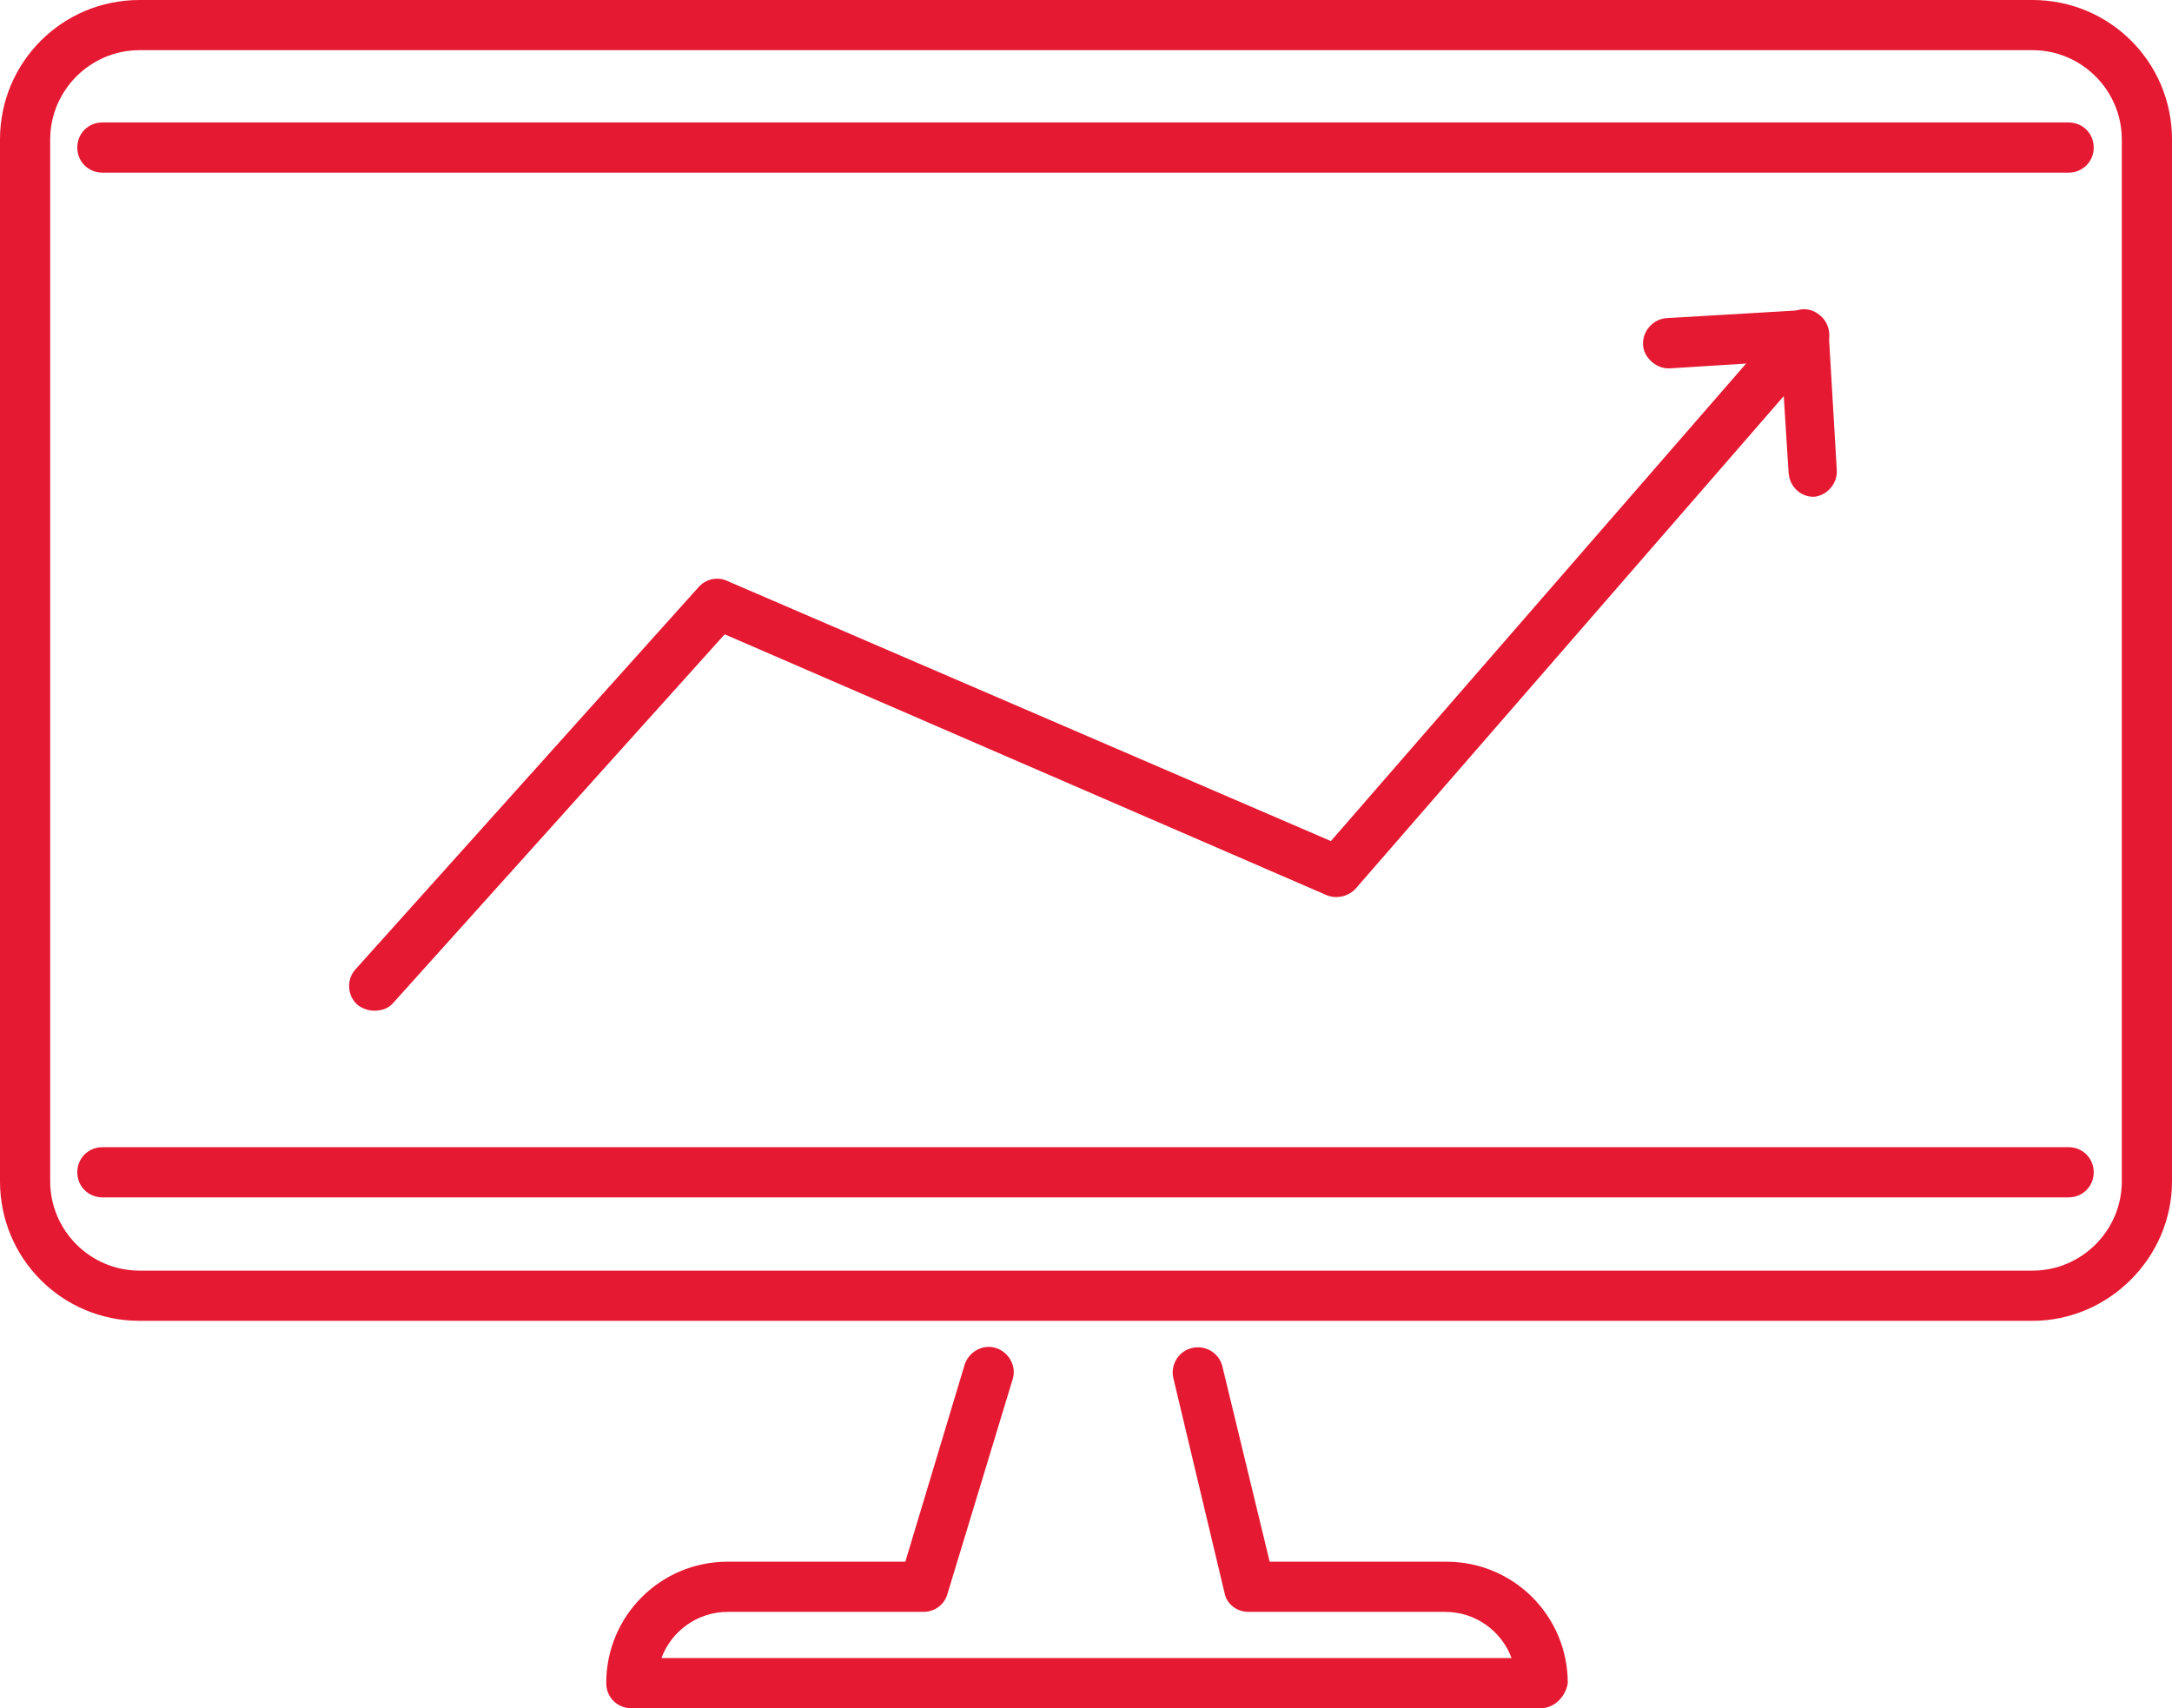
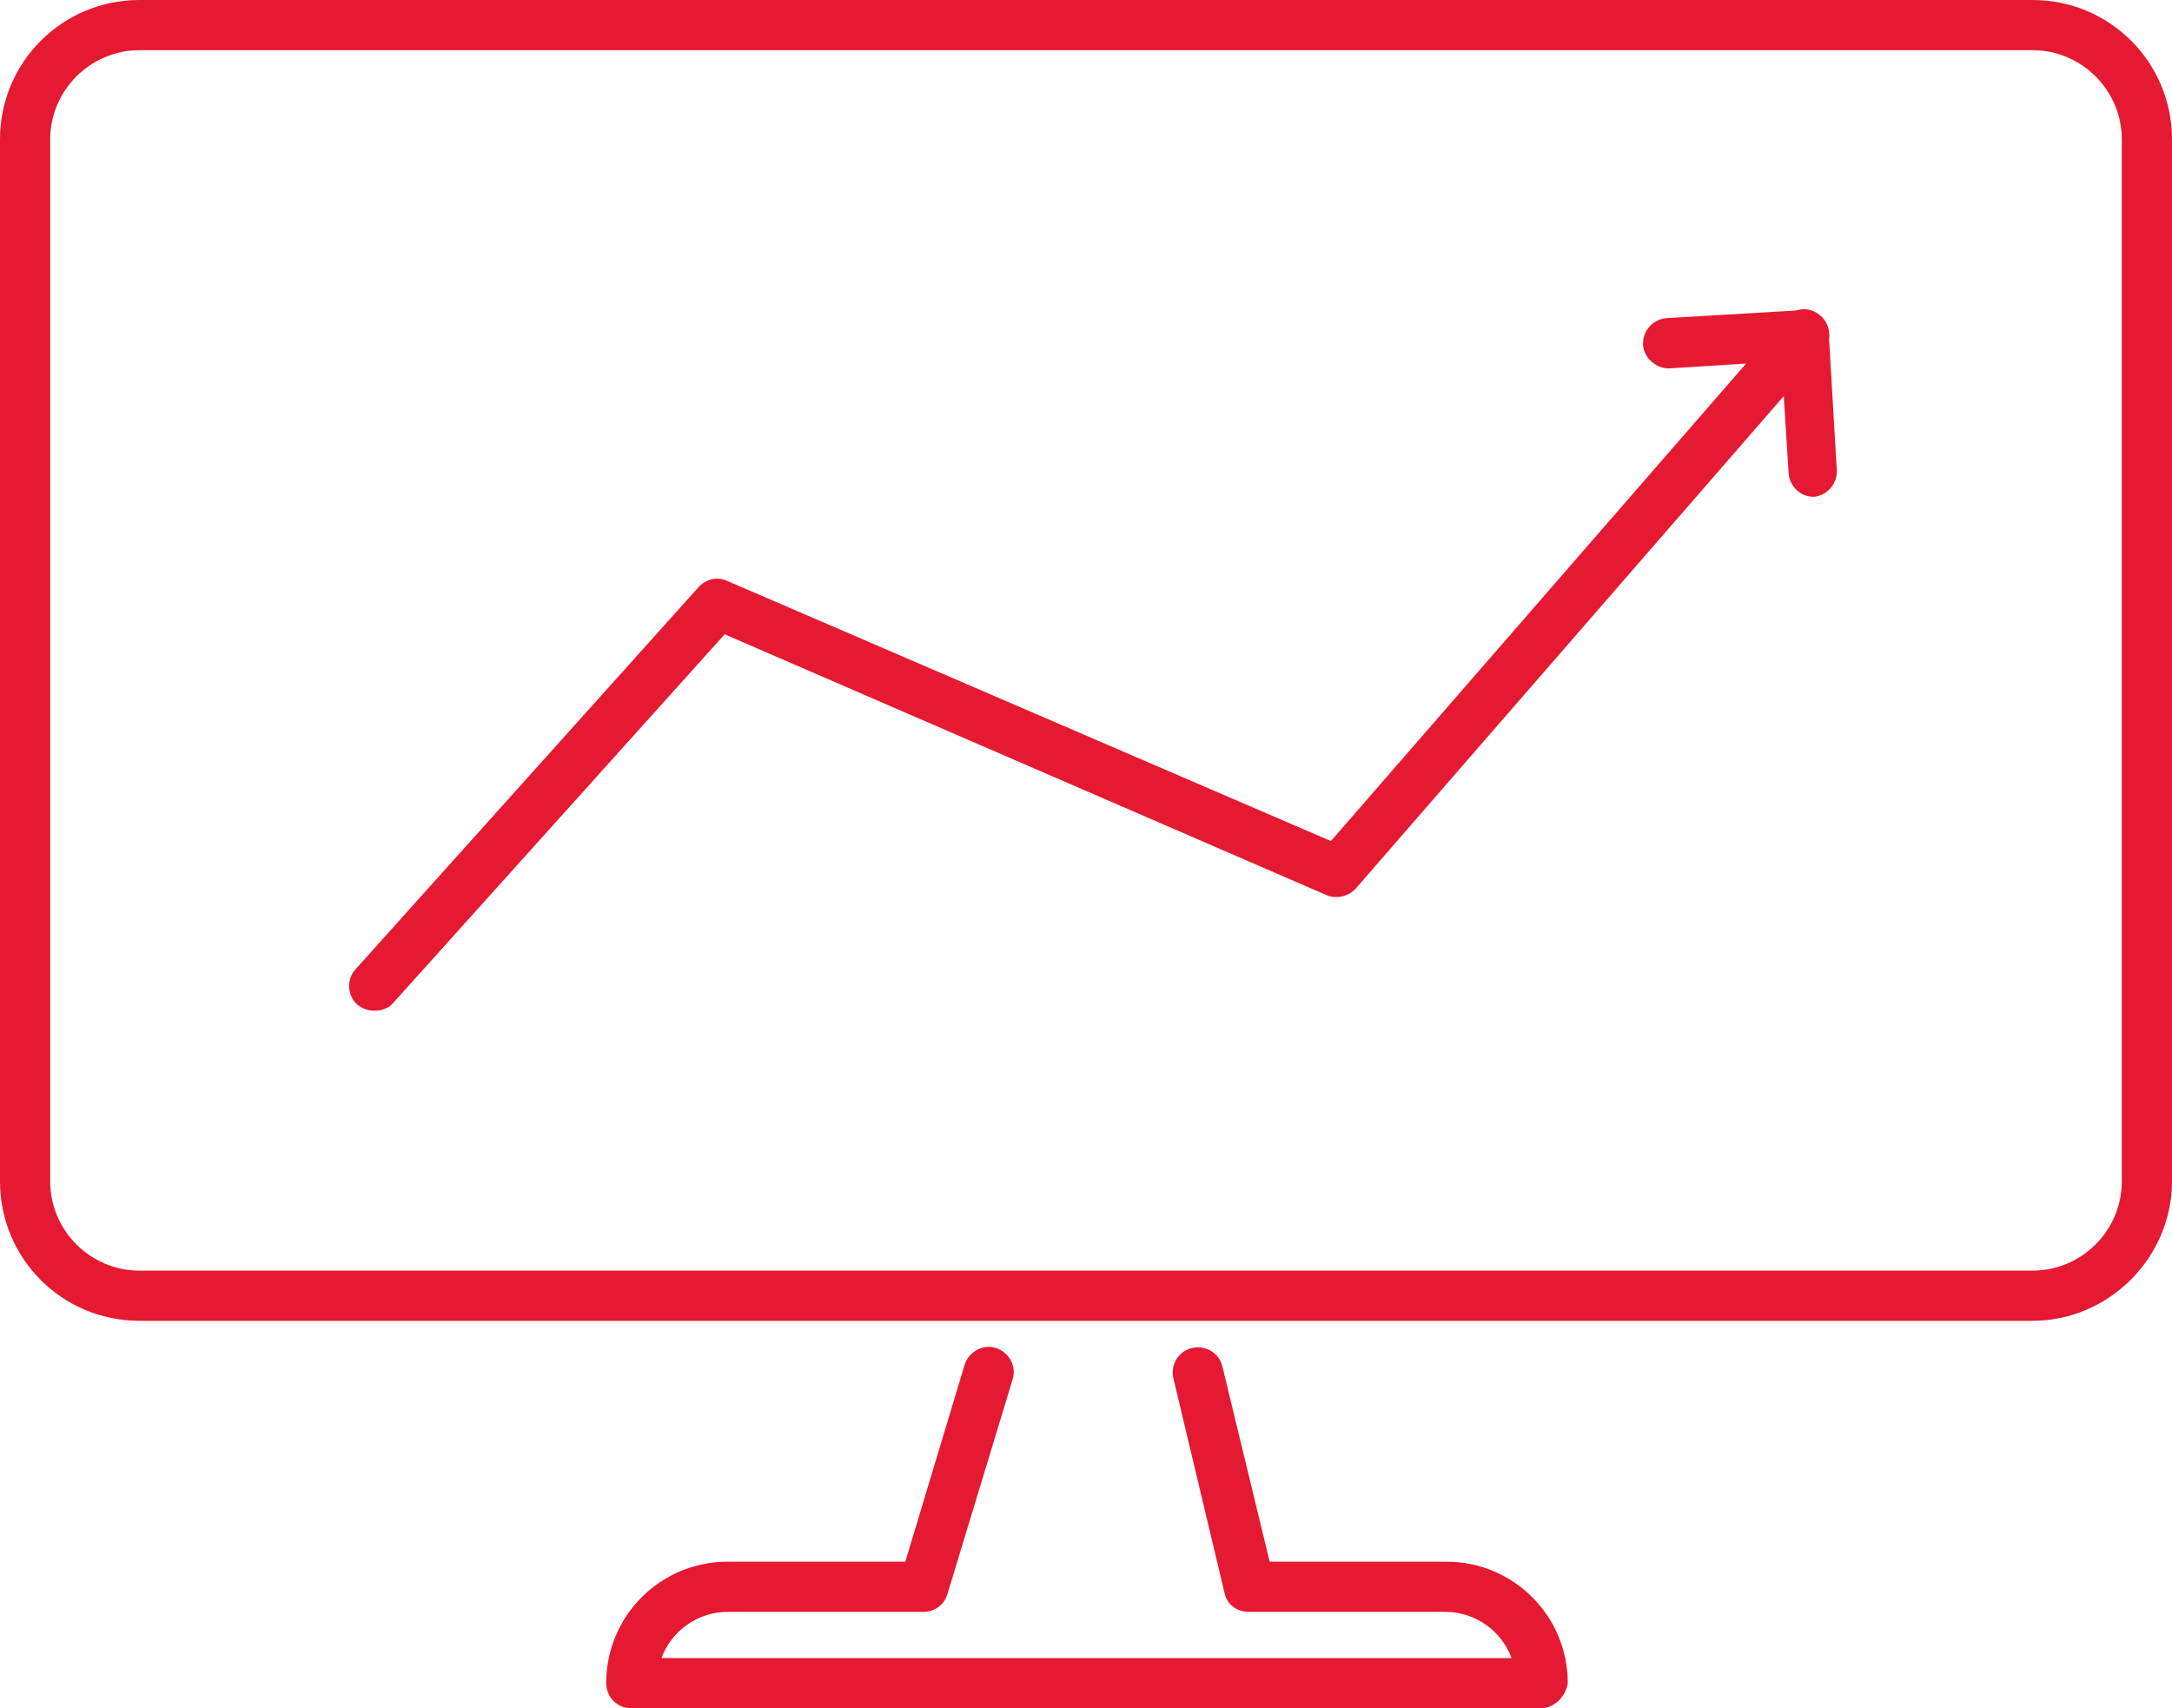
<svg xmlns="http://www.w3.org/2000/svg" version="1.1" id="Ebene_1" x="0px" y="0px" viewBox="0 0 216.4 170.2" style="enable-background:new 0 0 216.4 170.2;" xml:space="preserve">
  <style type="text/css">
	.st0{fill:#E51931;}
</style>
  <g>
    <path class="st0" d="M202.5,131.6H13.9c-7.7,0-13.9-6.2-13.9-13.9V13.9C0,6.2,6.2,0,13.9,0h188.6c7.7,0,13.9,6.2,13.9,13.9v103.8   C216.4,125.3,210.1,131.6,202.5,131.6L202.5,131.6z M13.9,5C9,5,5,9,5,13.9v103.8c0,4.9,4,8.9,8.9,8.9h188.6c4.9,0,8.9-4,8.9-8.9   V13.9c0-4.9-4-8.9-8.9-8.9H13.9L13.9,5z" />
-     <path class="st0" d="M206.1,119.3H10.2c-1.4,0-2.5-1.1-2.5-2.5c0-1.4,1.1-2.5,2.5-2.5h195.9c1.4,0,2.5,1.1,2.5,2.5   C208.6,118.2,207.5,119.3,206.1,119.3L206.1,119.3z M206.1,17.2H10.2c-1.4,0-2.5-1.1-2.5-2.5s1.1-2.5,2.5-2.5h195.9   c1.4,0,2.5,1.1,2.5,2.5C208.6,16.1,207.5,17.2,206.1,17.2L206.1,17.2z" />
    <path class="st0" d="M153.5,170.2H62.9c-1.4,0-2.5-1.1-2.5-2.5c0-6.7,5.4-12.1,12.1-12.1h17.7l5.9-19.6c0.4-1.3,1.8-2.1,3.1-1.7   c1.3,0.4,2.1,1.8,1.7,3.1l-6.5,21.4c-0.3,1.1-1.3,1.8-2.4,1.8H72.5c-3,0-5.6,1.9-6.6,4.6h84.7c-1-2.7-3.6-4.6-6.6-4.6h-19.6   c-1.2,0-2.2-0.8-2.4-1.9l-5.1-21.4c-0.3-1.3,0.5-2.7,1.9-3c1.3-0.3,2.7,0.5,3,1.9l4.7,19.4h17.6c6.7,0,12.1,5.4,12.1,12.1   C156,169,154.9,170.2,153.5,170.2L153.5,170.2z" />
    <path class="st0" d="M37.3,100.7c-0.6,0-1.2-0.2-1.7-0.6c-1-0.9-1.1-2.5-0.2-3.5l34.2-38.1c0.7-0.8,1.9-1.1,2.9-0.6l60.1,25.9   l45.3-52.1c0.9-1.1,2.5-1.2,3.5-0.2c1,0.9,1.2,2.5,0.2,3.5l-46.5,53.5c-0.7,0.8-1.9,1.1-2.9,0.7L72.2,63.2l-33,36.7   C38.7,100.5,38,100.7,37.3,100.7L37.3,100.7z" />
    <path class="st0" d="M180.7,49.5c-1.3,0-2.4-1-2.5-2.4L177.5,36l-11.1,0.7c-1.3,0.1-2.6-1-2.7-2.3c-0.1-1.4,1-2.6,2.3-2.7l13.6-0.8   c0.7,0,1.3,0.2,1.8,0.6c0.5,0.4,0.8,1.1,0.8,1.7l0.8,13.6c0.1,1.4-1,2.6-2.3,2.7C180.8,49.5,180.7,49.5,180.7,49.5L180.7,49.5z" />
  </g>
</svg>